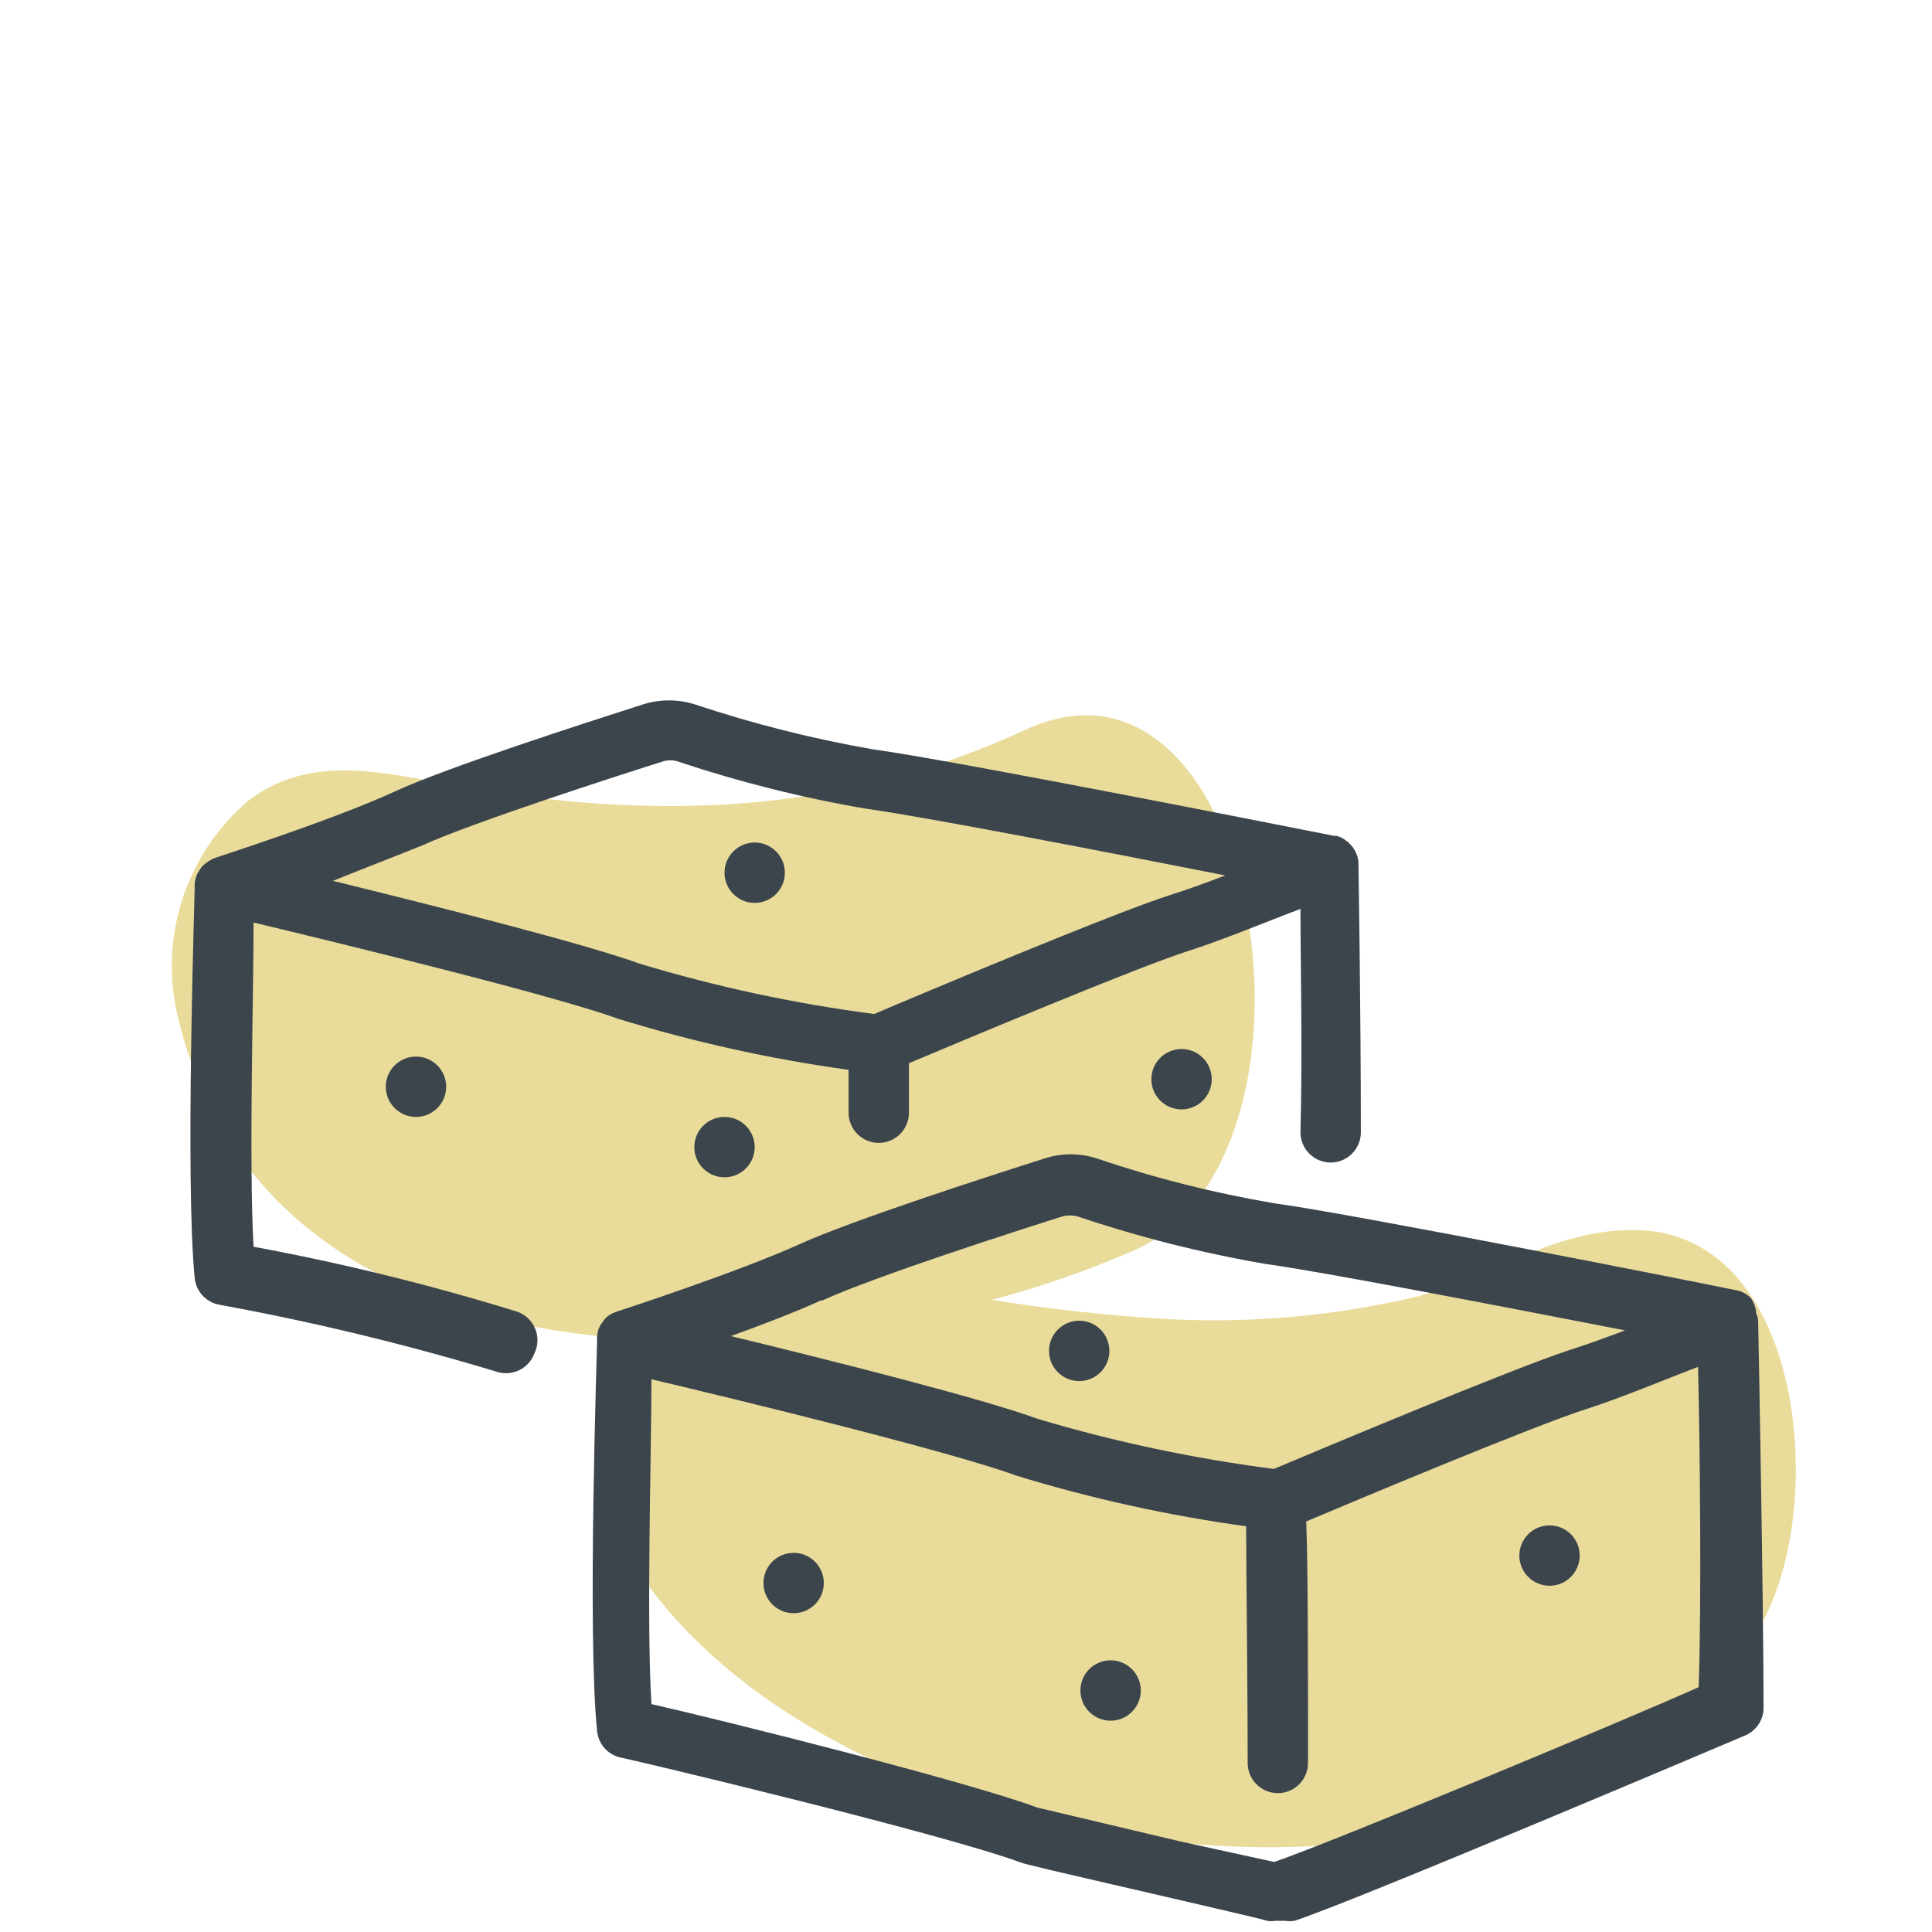
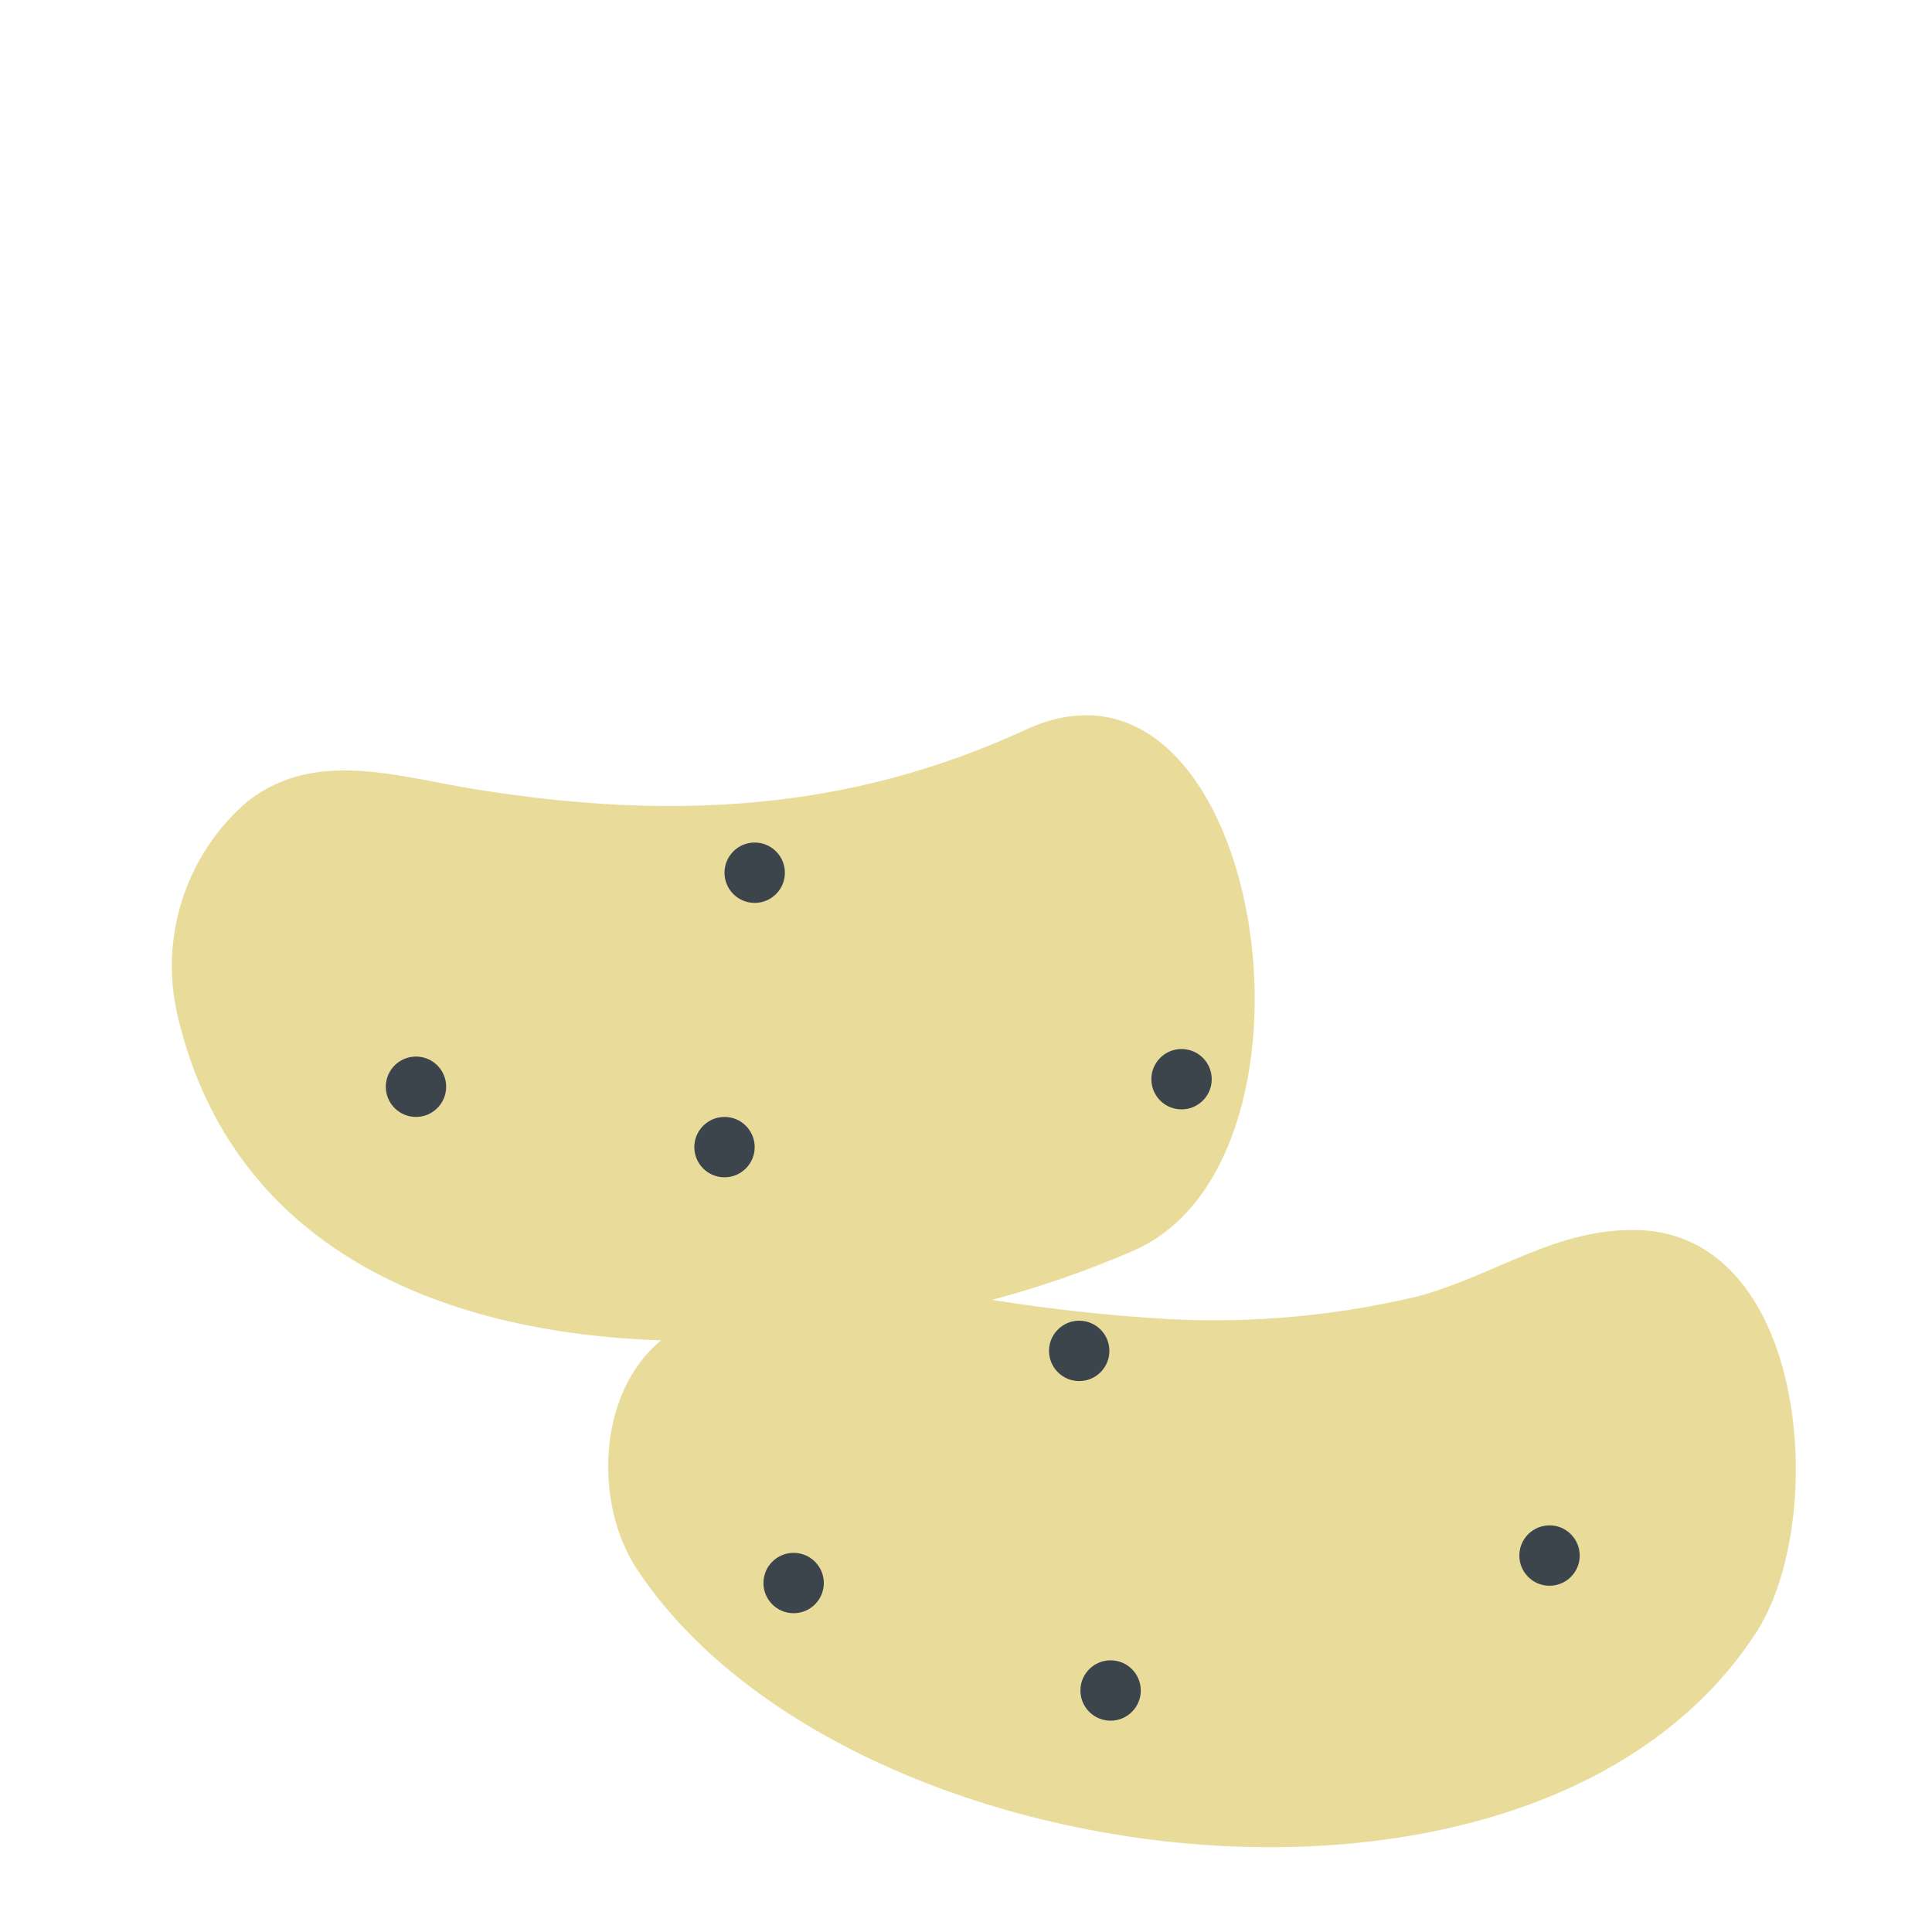
<svg xmlns="http://www.w3.org/2000/svg" width="64" height="64" viewBox="0 0 64 64" style="background:#fff">
  <g id="Gemüsebouillon" fill="none" fill-rule="evenodd" stroke="none" stroke-width="1">
    <rect width="64" height="64" fill="#FFF" />
    <g fill-rule="nonzero" transform="translate(5 23)">
      <path id="Path" fill="#D4BA39" d="M49.34,17.75 C46.56,17.65 44.61,19.22 41.98,19.94 C39.29,20.582 36.522,20.838 33.76,20.7 C31.784,20.586 29.815,20.373 27.86,20.06 C29.462,19.634 31.029,19.089 32.55,18.43 C39.55,15.37 36.78,-2.42 28.98,1.17 C23.09,3.89 17.25,4.17 10.9,3.17 C8.28,2.77 5.52,1.77 3.23,3.52 C1.151,5.284 0.249,8.072 0.9,10.72 C2.72,18.31 9.53,21.16 16.9,21.4 C14.8,23.12 14.64,26.81 16.13,29.03 C23,39.31 45.94,42.21 53.17,31.09 C55.57,27.4 54.92,18 49.34,17.75 Z" opacity=".5" />
-       <path id="Shape" fill="#3D454C" d="M12.13,20.45 C9.264,19.564 6.349,18.846 3.4,18.3 C3.24,15.53 3.4,10.01 3.4,7.56 C6.24,8.24 13.34,9.97 15.48,10.75 C17.974,11.518 20.525,12.084 23.11,12.44 C23.11,12.75 23.11,13.21 23.11,13.86 C23.11,14.412 23.558,14.86 24.11,14.86 L24.11,14.86 C24.662,14.86 25.11,14.412 25.11,13.86 C25.11,13.19 25.11,12.65 25.11,12.22 C27.01,11.42 32.73,9.02 34.37,8.5 C35.56,8.12 37.03,7.5 38.08,7.11 C38.08,8.84 38.15,11.81 38.08,14.51 C38.08,15.062 38.528,15.51 39.08,15.51 L39.08,15.51 C39.632,15.51 40.08,15.062 40.08,14.51 C40.08,10.4 40,5.63 40,5.58 C40.001,5.563 40.001,5.547 40,5.53 C39.97,5.305 39.864,5.097 39.7,4.94 C39.678,4.912 39.651,4.888 39.62,4.87 C39.559,4.819 39.492,4.775 39.42,4.74 L39.28,4.69 L39.2,4.69 C38.69,4.59 26.63,2.19 23.9,1.82 C21.913,1.472 19.954,0.978 18.04,0.34 C17.468,0.155 16.852,0.155 16.28,0.34 C14.41,0.94 9.87,2.4 8.12,3.2 C6.12,4.13 2.17,5.4 2.12,5.42 C2.046,5.449 1.976,5.486 1.91,5.53 L1.81,5.6 C1.762,5.635 1.718,5.675 1.68,5.72 C1.638,5.773 1.601,5.83 1.57,5.89 C1.542,5.926 1.522,5.966 1.51,6.01 C1.479,6.09 1.459,6.174 1.45,6.26 C1.446,6.286 1.446,6.314 1.45,6.34 C1.45,6.74 1.13,16.14 1.45,19.34 C1.495,19.78 1.825,20.138 2.26,20.22 C5.352,20.785 8.41,21.523 11.42,22.43 C11.532,22.471 11.651,22.491 11.77,22.49 C12.185,22.487 12.555,22.229 12.7,21.84 C12.828,21.582 12.839,21.282 12.729,21.016 C12.62,20.75 12.402,20.544 12.13,20.45 Z M9,5 C10.7,4.23 15.51,2.68 16.94,2.23 C17.112,2.17 17.298,2.17 17.47,2.23 C19.5,2.908 21.58,3.43 23.69,3.79 C25.48,4.03 31.69,5.23 35.59,6 C34.96,6.24 34.33,6.47 33.76,6.65 C31.9,7.24 25.36,9.99 23.96,10.59 C21.325,10.247 18.723,9.689 16.18,8.92 C14.37,8.26 9.41,7.01 6.03,6.18 C7.09,5.75 8.19,5.33 9,5 Z" />
-       <path id="Shape" fill="#3D454C" d="M53.24,20.72 C53.24,20.72 53.24,20.72 53.24,20.72 C53.24,20.72 53.24,20.72 53.24,20.72 C53.227,20.64 53.204,20.563 53.17,20.49 C53.17,20.49 53.17,20.49 53.17,20.42 C53.146,20.269 53.088,20.125 53,20 L53,20 C52.868,19.864 52.697,19.773 52.51,19.74 C52,19.63 39.94,17.23 37.21,16.86 C35.22,16.523 33.261,16.028 31.35,15.38 C30.779,15.19 30.161,15.19 29.59,15.38 C27.73,15.97 23.2,17.43 21.43,18.24 C19.43,19.14 15.67,20.37 15.43,20.45 C15.33,20.482 15.235,20.529 15.15,20.59 L15.15,20.59 C15.093,20.632 15.042,20.683 15,20.74 L14.9,20.88 C14.873,20.925 14.849,20.971 14.83,21.02 C14.804,21.098 14.787,21.178 14.78,21.26 C14.774,21.29 14.774,21.32 14.78,21.35 C14.78,21.74 14.45,31.14 14.78,34.35 C14.825,34.775 15.134,35.124 15.55,35.22 C15.65,35.22 26.14,37.71 28.82,38.7 C28.98,38.76 29.62,38.91 33.82,39.88 C35.39,40.25 36.82,40.57 36.97,40.63 C37.063,40.645 37.157,40.645 37.25,40.63 L37.41,40.63 L37.57,40.63 C37.673,40.645 37.777,40.645 37.88,40.63 C39.88,39.98 52.29,34.71 52.81,34.49 C53.163,34.341 53.4,34.003 53.42,33.62 C53.42,30 53.25,21.09 53.24,20.72 Z M22.24,20.08 C23.96,19.29 28.75,17.75 30.18,17.3 C30.353,17.252 30.537,17.252 30.71,17.3 C32.737,17.982 34.813,18.507 36.92,18.87 C38.72,19.11 44.92,20.31 48.83,21.07 C48.2,21.31 47.56,21.54 47,21.72 C45.14,22.32 38.6,25.07 37.2,25.66 C34.549,25.319 31.931,24.764 29.37,24 C27.55,23.33 22.59,22.08 19.21,21.26 C20.26,20.88 21.36,20.46 22.19,20.08 L22.24,20.08 Z M51.27,32.89 C48.79,34 39.19,38 37.21,38.68 L34.1,38 L29.37,36.88 C27,36 19,34 16.58,33.45 C16.41,30.69 16.58,25.14 16.58,22.69 C19.42,23.36 26.52,25.09 28.66,25.88 C31.151,26.643 33.699,27.204 36.28,27.56 C36.28,29.1 36.33,32.48 36.33,35.4 C36.33,35.952 36.778,36.4 37.33,36.4 L37.33,36.4 C37.882,36.4 38.33,35.952 38.33,35.4 C38.33,32.4 38.33,28.8 38.27,27.4 C40.16,26.6 45.9,24.2 47.54,23.68 C48.73,23.3 50.19,22.68 51.25,22.28 C51.31,24.79 51.37,30 51.27,32.89 Z" />
      <path id="Path" fill="#3D454C" d="M21.29 28.44C20.738 28.44 20.29 28.888 20.29 29.44 20.29 29.992 20.738 30.44 21.29 30.44 21.842 30.44 22.29 29.992 22.29 29.44 22.29 28.888 21.842 28.44 21.29 28.44zM46.33 27.53C45.778 27.53 45.33 27.978 45.33 28.53 45.33 29.082 45.778 29.53 46.33 29.53 46.882 29.53 47.33 29.082 47.33 28.53 47.33 27.978 46.882 27.53 46.33 27.53zM31.79 32C31.238 32 30.79 32.448 30.79 33 30.79 33.552 31.238 34 31.79 34 32.342 34 32.79 33.552 32.79 33 32.79 32.448 32.342 32 31.79 32zM30.75 22.75C31.302 22.75 31.75 22.302 31.75 21.75 31.75 21.198 31.302 20.75 30.75 20.75 30.198 20.75 29.75 21.198 29.75 21.75 29.75 22.302 30.198 22.75 30.75 22.75zM8.78 14C9.332 14 9.78 13.552 9.78 13 9.78 12.448 9.332 12 8.78 12 8.228 12 7.78 12.448 7.78 13 7.78 13.552 8.228 14 8.78 14zM19 16C19.552 16 20 15.552 20 15 20 14.448 19.552 14 19 14 18.448 14 18 14.448 18 15 18 15.552 18.448 16 19 16zM20 6.91C20.552 6.91 21 6.462 21 5.91 21 5.358 20.552 4.91 20 4.91 19.448 4.91 19 5.358 19 5.91 19 6.462 19.448 6.91 20 6.91zM34.14 13.75C34.692 13.75 35.14 13.302 35.14 12.75 35.14 12.198 34.692 11.75 34.14 11.75 33.588 11.75 33.14 12.198 33.14 12.75 33.14 13.302 33.588 13.75 34.14 13.75z" />
    </g>
  </g>
</svg>